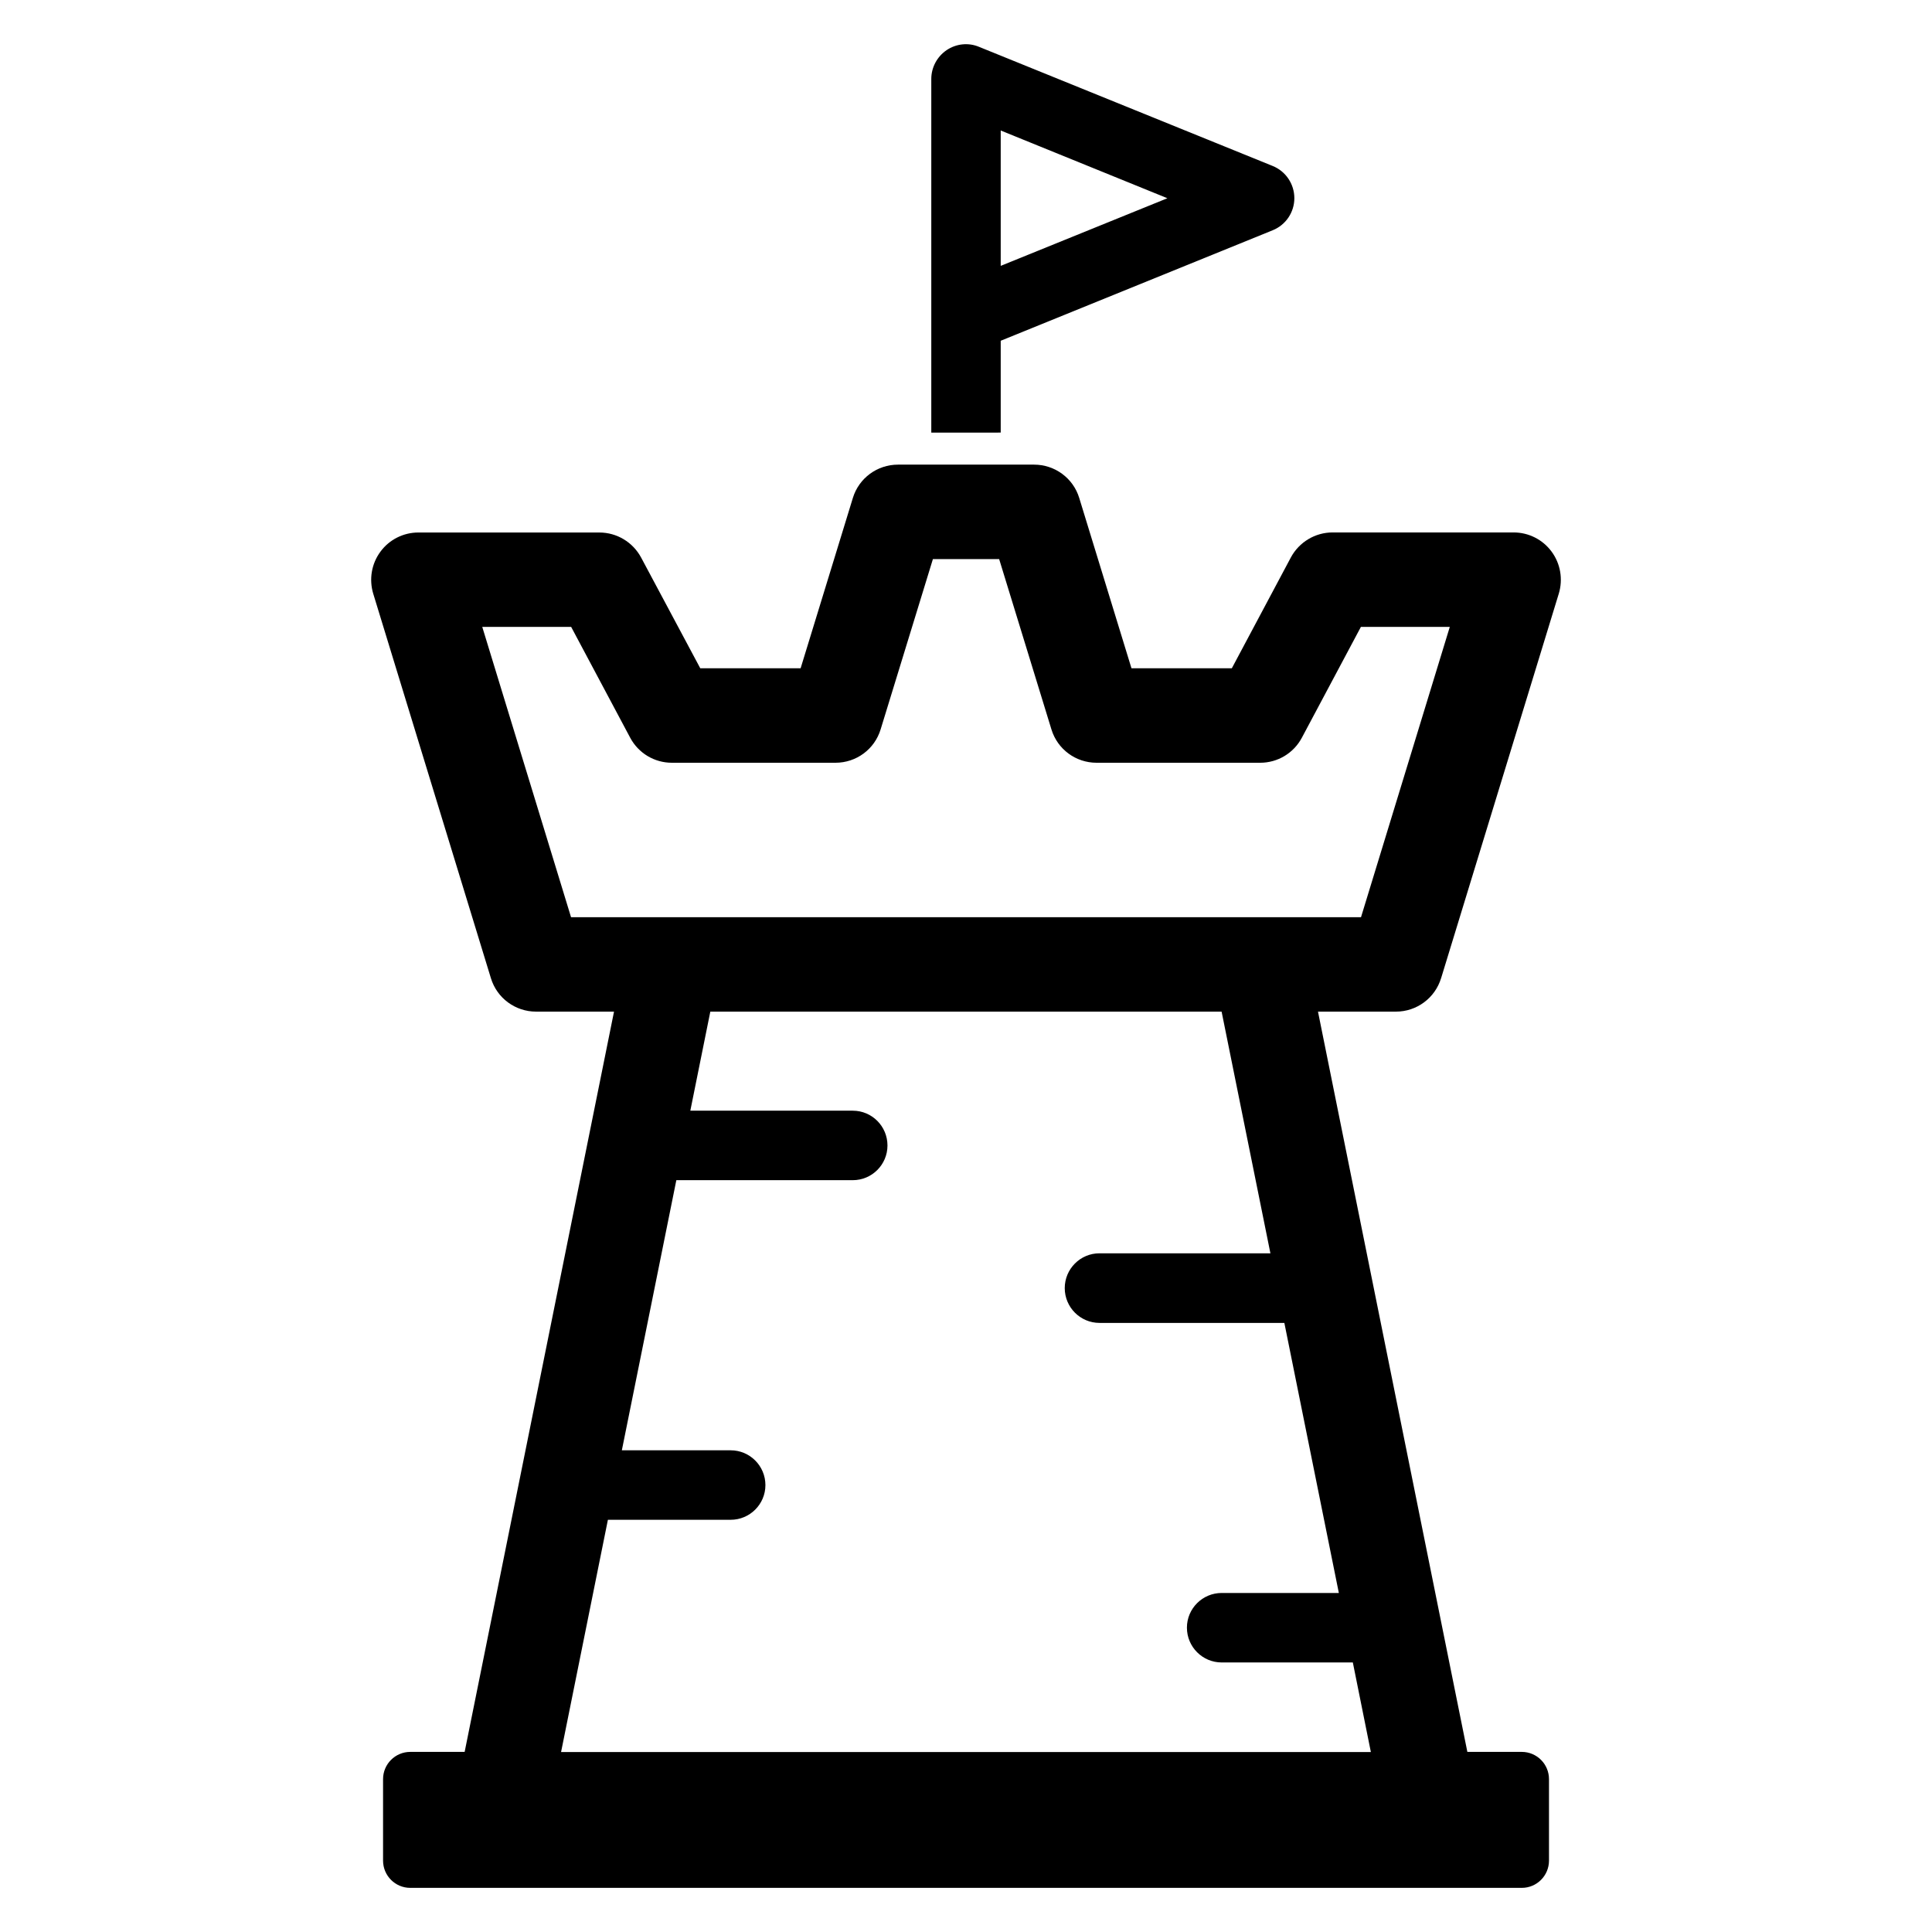
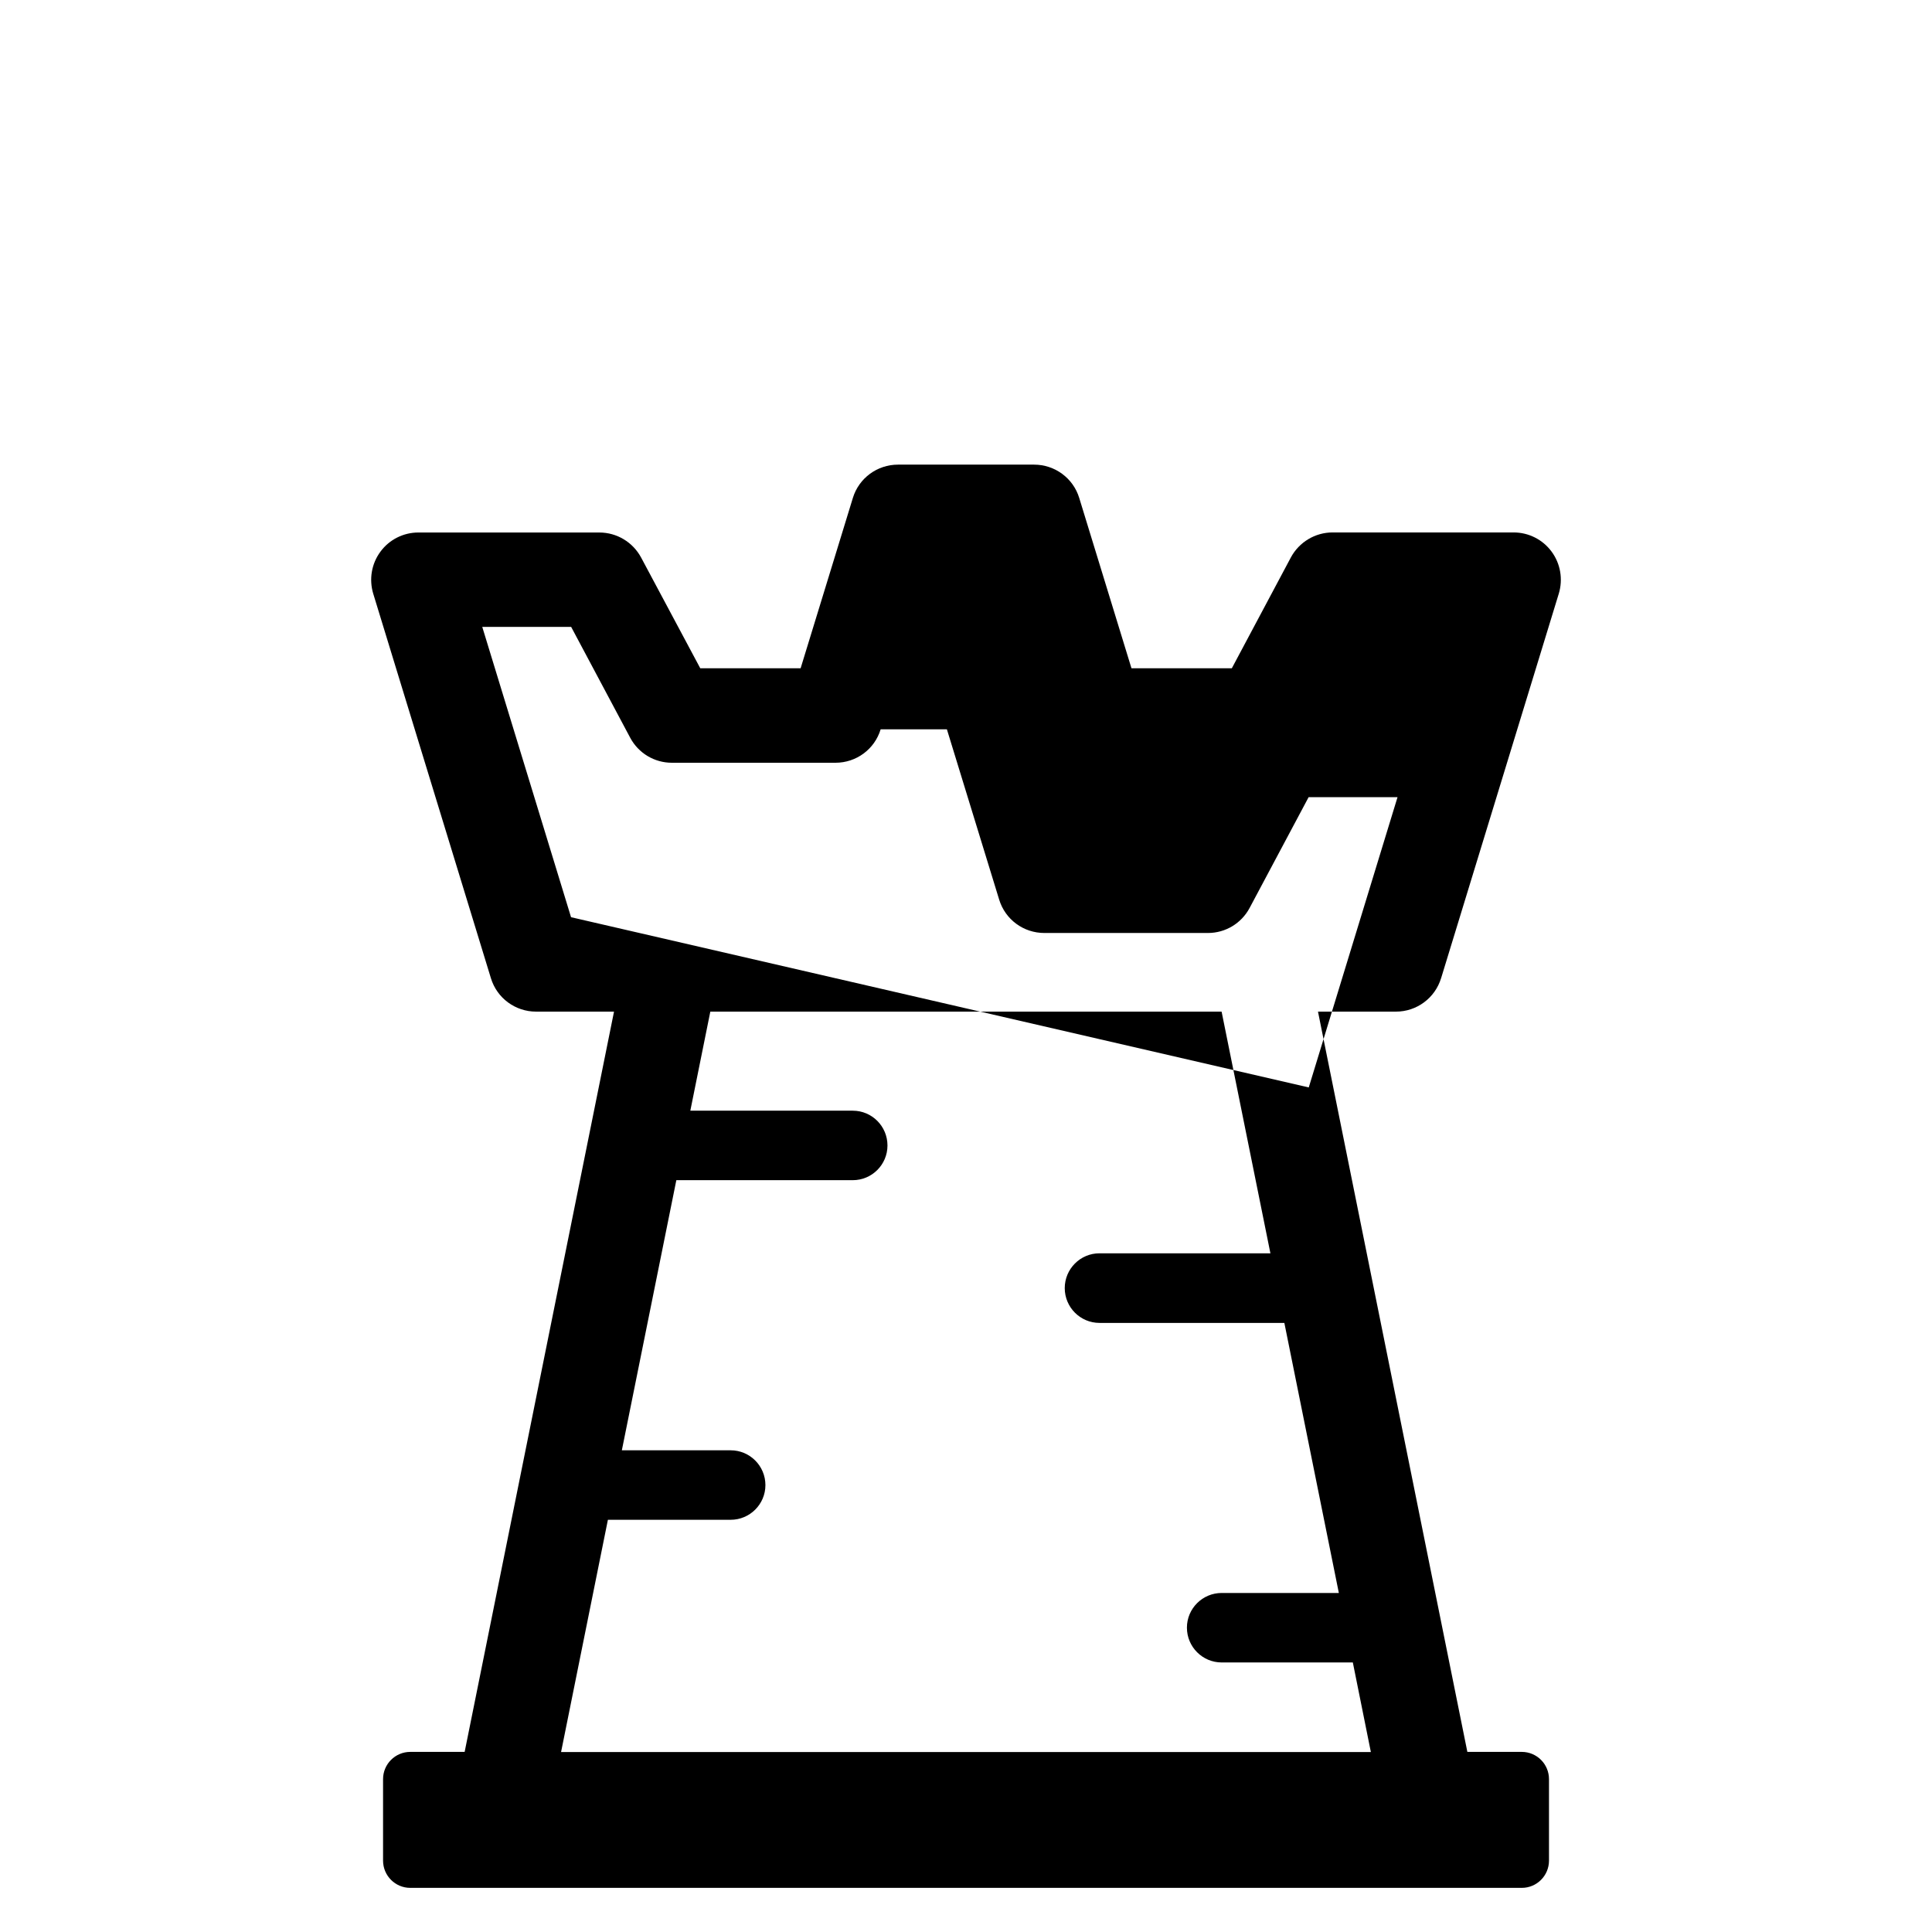
<svg xmlns="http://www.w3.org/2000/svg" fill="#000000" width="800px" height="800px" version="1.1" viewBox="144 144 512 512">
  <g>
-     <path d="m525.91 403.22 31.191-101.92c1.145-3.816 0.441-7.938-1.922-11.129-2.352-3.191-6.09-5.07-10.062-5.07h-47.969c-4.625 0-8.871 2.566-11.055 6.625l-15.648 29.375h-26.594l-13.848-45.145c-1.602-5.25-6.457-8.824-11.969-8.824h-36.047c-5.512 0-10.367 3.574-11.969 8.824l-13.848 45.145h-26.594l-15.68-29.355c-2.184-4.062-6.426-6.625-11.055-6.625l-47.953-0.004c-3.984 0-7.711 1.879-10.062 5.07-2.367 3.191-3.066 7.312-1.922 11.129l31.191 101.92c1.602 5.281 6.473 8.855 11.953 8.855h20.672l-39.586 196.18h-14.414c-3.969 0-7.207 3.223-7.207 7.223v21.586c0 4 3.238 7.223 7.207 7.223h294.57c3.969 0 7.207-3.223 7.207-7.223v-21.586c0-4-3.238-7.223-7.207-7.223h-14.426l-39.586-196.18h20.672c5.481 0 10.348-3.586 11.953-8.871zm-45.238 72.918h-45.297c-5.082 0-9.207 4.137-9.207 9.223 0 5.082 4.121 9.223 9.207 9.223h48.992l14.441 71.57h-31.055c-5.07 0-9.207 4.121-9.207 9.191 0 5.098 4.137 9.223 9.207 9.223h34.762l4.777 23.738-214.6-0.004 12.41-61.543h32.535c5.07 0 9.207-4.121 9.207-9.191 0-5.098-4.137-9.223-9.207-9.223h-28.84l14.441-71.586h46.762c5.07 0 9.191-4.121 9.191-9.191 0-5.098-4.121-9.223-9.191-9.223h-43.055l5.297-26.242h135.5zm-185.34-89.07-23.527-76.93h23.559l15.648 29.375c2.184 4.09 6.414 6.625 11.039 6.625h43.359c5.512 0 10.367-3.574 11.969-8.855l13.848-45.113h17.559l13.848 45.113c1.602 5.281 6.457 8.855 11.969 8.855h43.359c4.625 0 8.855-2.535 11.039-6.625l15.648-29.375h23.559l-23.527 76.93z" />
-     <path d="m409.2 258.64v-24.336l72.074-29.281c3.481-1.406 5.742-4.777 5.742-8.504 0-3.754-2.273-7.129-5.742-8.535l-77.816-31.57c-2.84-1.191-6.047-0.84-8.594 0.871-2.535 1.727-4.062 4.594-4.062 7.633v93.727zm0-73.738v-6.32l44.168 17.953-44.168 17.922z" />
+     <path d="m525.91 403.22 31.191-101.92c1.145-3.816 0.441-7.938-1.922-11.129-2.352-3.191-6.09-5.07-10.062-5.07h-47.969c-4.625 0-8.871 2.566-11.055 6.625l-15.648 29.375h-26.594l-13.848-45.145c-1.602-5.25-6.457-8.824-11.969-8.824h-36.047c-5.512 0-10.367 3.574-11.969 8.824l-13.848 45.145h-26.594l-15.68-29.355c-2.184-4.062-6.426-6.625-11.055-6.625l-47.953-0.004c-3.984 0-7.711 1.879-10.062 5.07-2.367 3.191-3.066 7.312-1.922 11.129l31.191 101.92c1.602 5.281 6.473 8.855 11.953 8.855h20.672l-39.586 196.18h-14.414c-3.969 0-7.207 3.223-7.207 7.223v21.586c0 4 3.238 7.223 7.207 7.223h294.57c3.969 0 7.207-3.223 7.207-7.223v-21.586c0-4-3.238-7.223-7.207-7.223h-14.426l-39.586-196.18h20.672c5.481 0 10.348-3.586 11.953-8.871zm-45.238 72.918h-45.297c-5.082 0-9.207 4.137-9.207 9.223 0 5.082 4.121 9.223 9.207 9.223h48.992l14.441 71.57h-31.055c-5.07 0-9.207 4.121-9.207 9.191 0 5.098 4.137 9.223 9.207 9.223h34.762l4.777 23.738-214.6-0.004 12.41-61.543h32.535c5.07 0 9.207-4.121 9.207-9.191 0-5.098-4.137-9.223-9.207-9.223h-28.84l14.441-71.586h46.762c5.07 0 9.191-4.121 9.191-9.191 0-5.098-4.121-9.223-9.191-9.223h-43.055l5.297-26.242h135.5zm-185.34-89.07-23.527-76.93h23.559l15.648 29.375c2.184 4.09 6.414 6.625 11.039 6.625h43.359c5.512 0 10.367-3.574 11.969-8.855h17.559l13.848 45.113c1.602 5.281 6.457 8.855 11.969 8.855h43.359c4.625 0 8.855-2.535 11.039-6.625l15.648-29.375h23.559l-23.527 76.93z" />
  </g>
</svg>